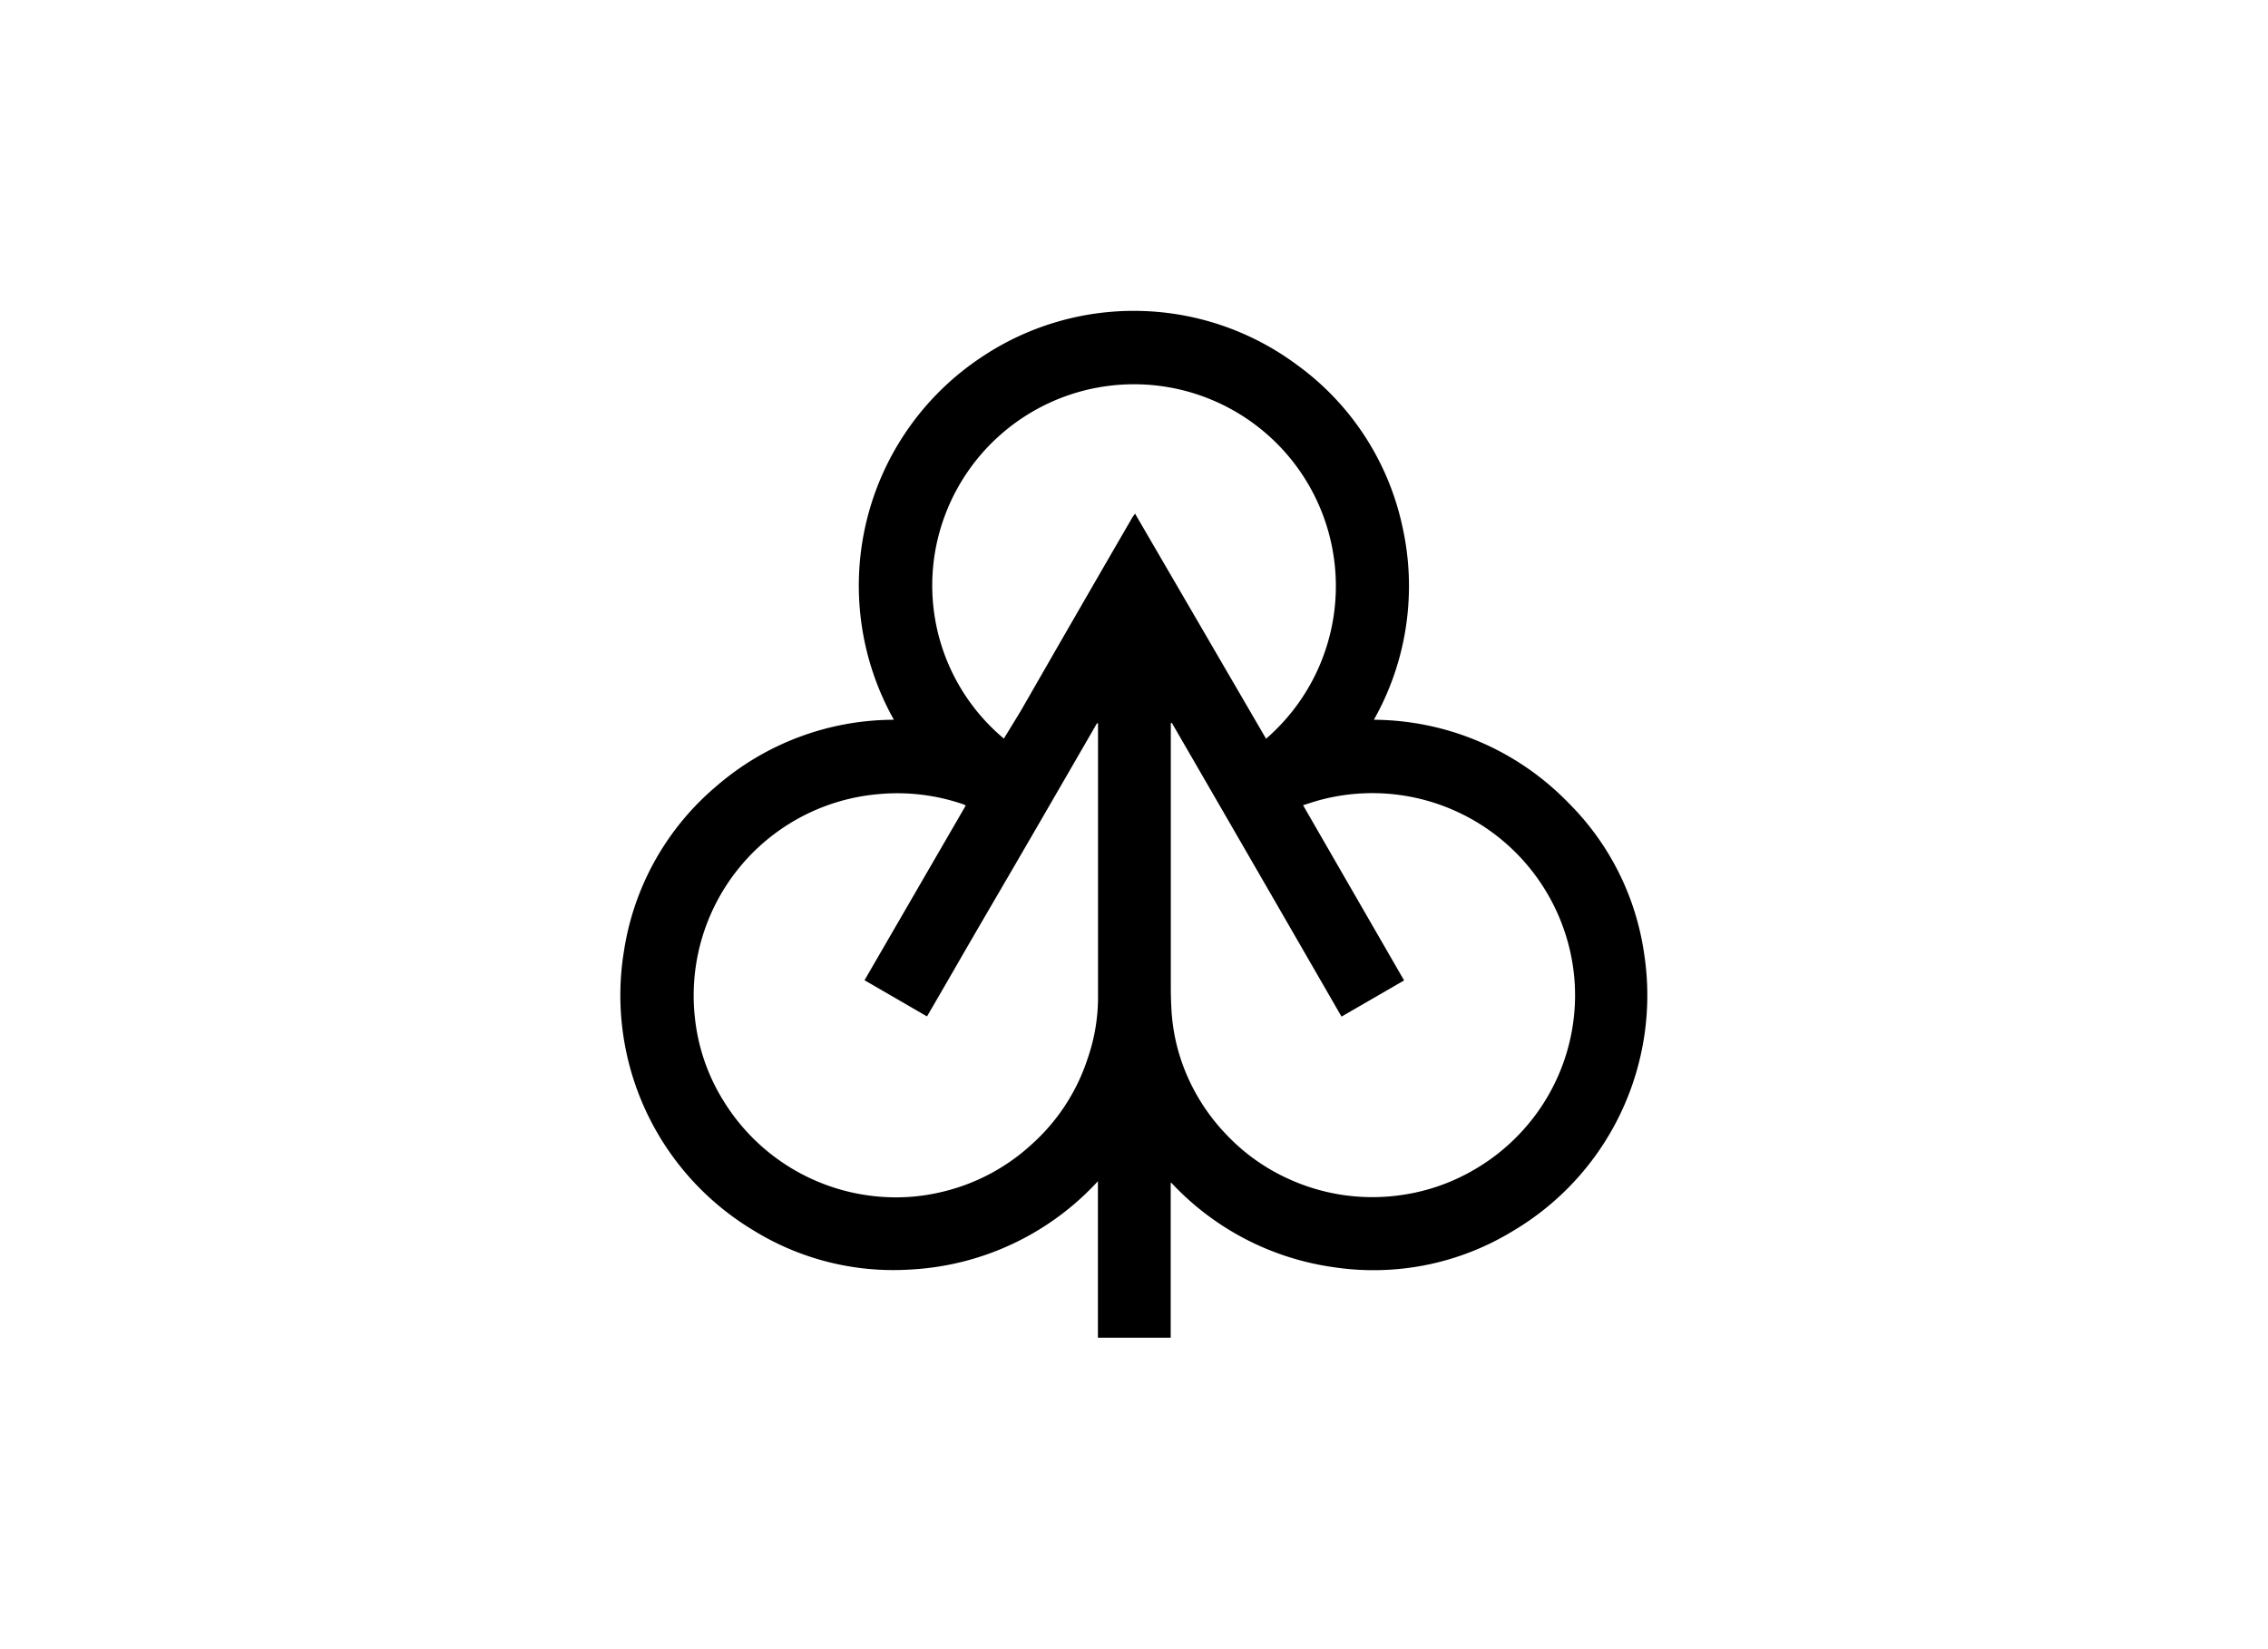
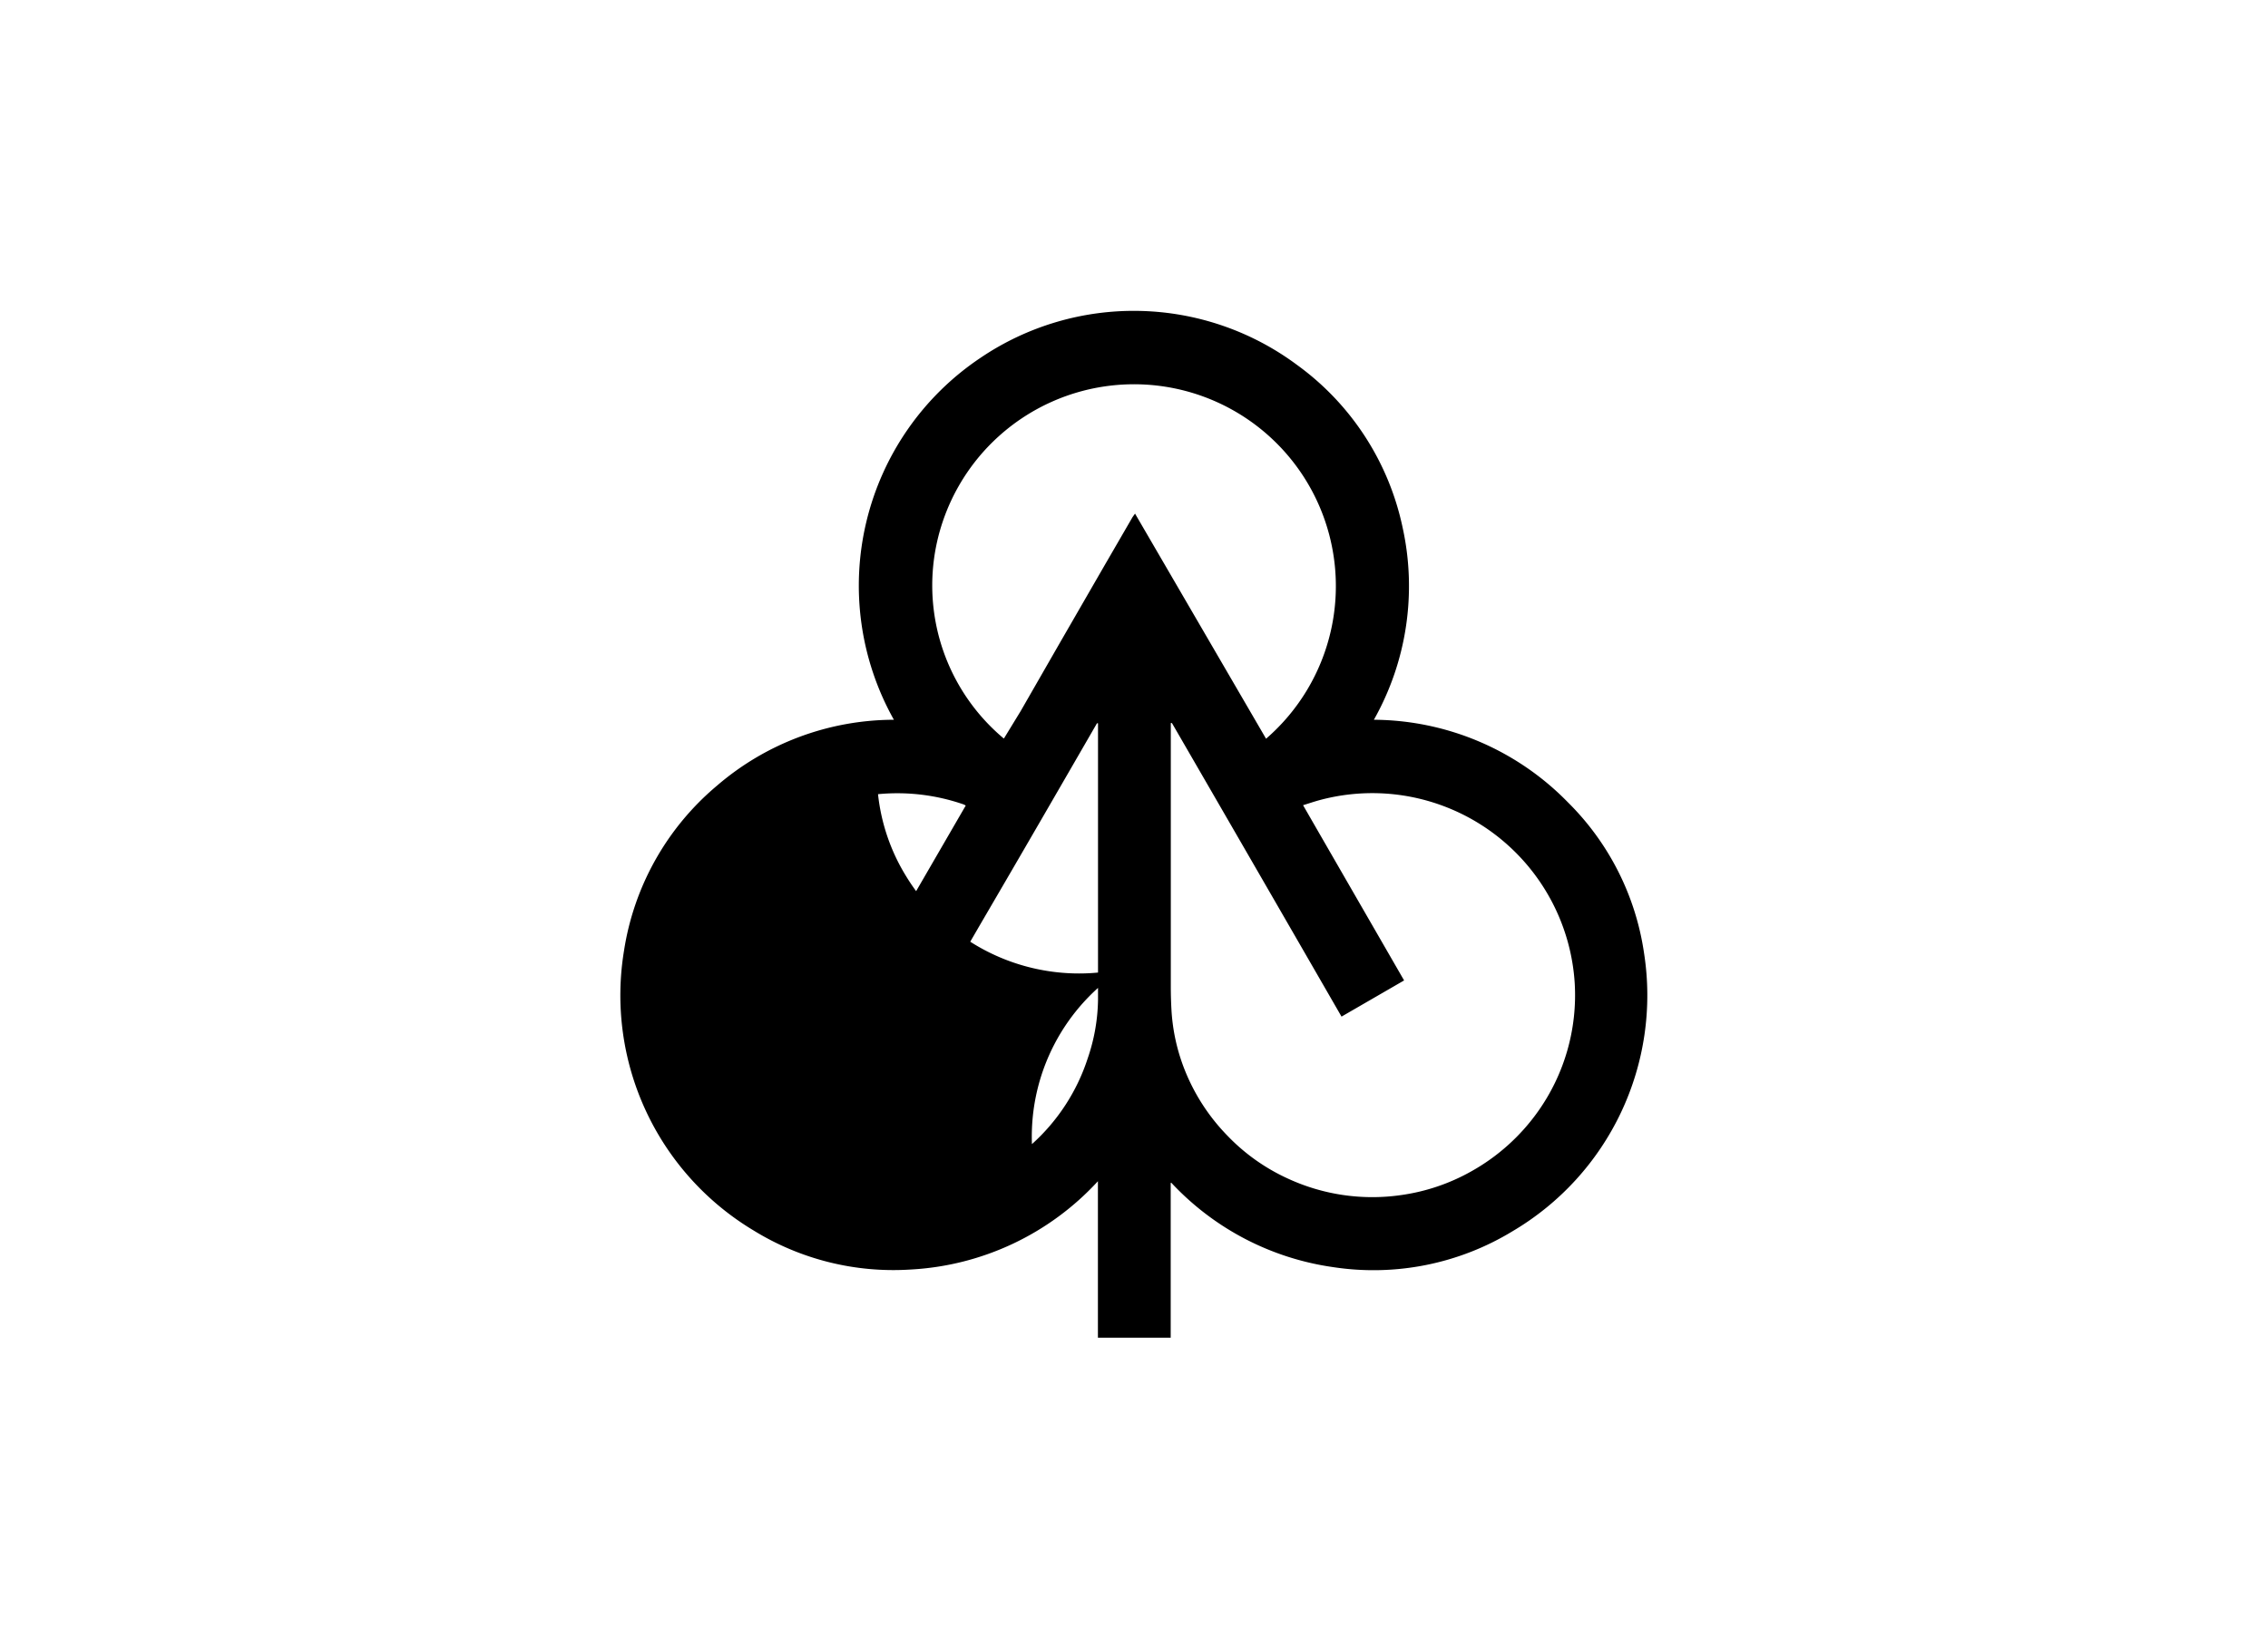
<svg xmlns="http://www.w3.org/2000/svg" id="Capa_1" data-name="Capa 1" viewBox="0 0 220 160">
  <title>template-trabajos-+++_28septiembre</title>
-   <path d="M113.56,114.78v15H106.5V114.6a26.6,26.6,0,0,1-18.21,8.57,25.82,25.82,0,0,1-15.22-3.81A26.59,26.59,0,0,1,60.53,92.24a26.08,26.08,0,0,1,9-16,26.37,26.37,0,0,1,17.18-6.41,26.59,26.59,0,0,1,8.41-35.12,26.53,26.53,0,0,1,30.69.69,26.14,26.14,0,0,1,10.25,15.8,26.41,26.41,0,0,1-2.79,18.63,26.5,26.5,0,0,1,18.81,8,25.82,25.82,0,0,1,7.4,14.67,26.57,26.57,0,0,1-12.74,26.94,25.93,25.93,0,0,1-17.39,3.5,26.56,26.56,0,0,1-15.74-8.2Zm.12-44.63-.11,0V95.72q0,1.09.06,2.19A18.59,18.59,0,0,0,115,104a19.35,19.35,0,0,0,4.07,6.19,19.08,19.08,0,0,0,5.87,4.16,19.52,19.52,0,0,0,11,1.59,19.29,19.29,0,0,0,6.73-2.27,19.69,19.69,0,0,0,6.5-5.81,19.49,19.49,0,0,0,3.58-12.47,19.61,19.61,0,0,0-.67-4A19.68,19.68,0,0,0,134.53,77a19.64,19.64,0,0,0-6.61.65c-.5.14-1,.31-1.52.47,3.27,5.68,6.52,11.31,9.8,17l-6.07,3.51Q121.9,84.35,113.68,70.15Zm-20,8-.19-.1a19.62,19.62,0,0,0-8.32-1A19.61,19.61,0,0,0,67.41,98.77a19,19,0,0,0,2.75,8,19.64,19.64,0,0,0,16.32,9.39,19,19,0,0,0,4.75-.49A19.41,19.41,0,0,0,100.1,111a19.12,19.12,0,0,0,5.41-8.32,18.24,18.24,0,0,0,1-5.67c0-4.2,0-8.4,0-12.59V70.61c0-.15,0-.29,0-.44h-.1q-2.73,4.73-5.47,9.46T95.43,89.1c-1.83,3.14-3.64,6.31-5.51,9.51L83.86,95.1Zm29.13-6.48A19.58,19.58,0,1,0,90.83,52.88a19.36,19.36,0,0,0,6.54,18.77.6.6,0,0,0,.09-.13L99,69l3.75-6.53,4.35-7.54,2.7-4.66c.07-.13.17-.25.3-.44Z" />
+   <path d="M113.56,114.78v15H106.5V114.6a26.6,26.6,0,0,1-18.21,8.57,25.82,25.82,0,0,1-15.22-3.81A26.59,26.59,0,0,1,60.53,92.24a26.08,26.08,0,0,1,9-16,26.37,26.37,0,0,1,17.18-6.41,26.59,26.59,0,0,1,8.41-35.12,26.53,26.53,0,0,1,30.69.69,26.14,26.14,0,0,1,10.25,15.8,26.41,26.41,0,0,1-2.79,18.63,26.5,26.5,0,0,1,18.81,8,25.82,25.82,0,0,1,7.4,14.67,26.57,26.57,0,0,1-12.74,26.94,25.93,25.93,0,0,1-17.39,3.5,26.56,26.56,0,0,1-15.74-8.2Zm.12-44.63-.11,0V95.72q0,1.09.06,2.19A18.59,18.59,0,0,0,115,104a19.35,19.35,0,0,0,4.07,6.19,19.08,19.08,0,0,0,5.87,4.16,19.52,19.52,0,0,0,11,1.59,19.29,19.29,0,0,0,6.73-2.27,19.69,19.69,0,0,0,6.5-5.81,19.49,19.49,0,0,0,3.58-12.47,19.61,19.61,0,0,0-.67-4A19.68,19.68,0,0,0,134.53,77a19.64,19.64,0,0,0-6.61.65c-.5.14-1,.31-1.52.47,3.27,5.68,6.52,11.31,9.8,17l-6.07,3.51Q121.9,84.35,113.68,70.15Zm-20,8-.19-.1a19.62,19.62,0,0,0-8.32-1a19,19,0,0,0,2.75,8,19.64,19.64,0,0,0,16.32,9.39,19,19,0,0,0,4.75-.49A19.41,19.41,0,0,0,100.1,111a19.12,19.12,0,0,0,5.41-8.32,18.24,18.24,0,0,0,1-5.67c0-4.2,0-8.4,0-12.59V70.61c0-.15,0-.29,0-.44h-.1q-2.73,4.73-5.47,9.46T95.43,89.1c-1.83,3.14-3.64,6.31-5.51,9.51L83.86,95.1Zm29.13-6.48A19.58,19.58,0,1,0,90.83,52.88a19.36,19.36,0,0,0,6.54,18.77.6.6,0,0,0,.09-.13L99,69l3.75-6.53,4.35-7.54,2.7-4.66c.07-.13.17-.25.3-.44Z" />
</svg>